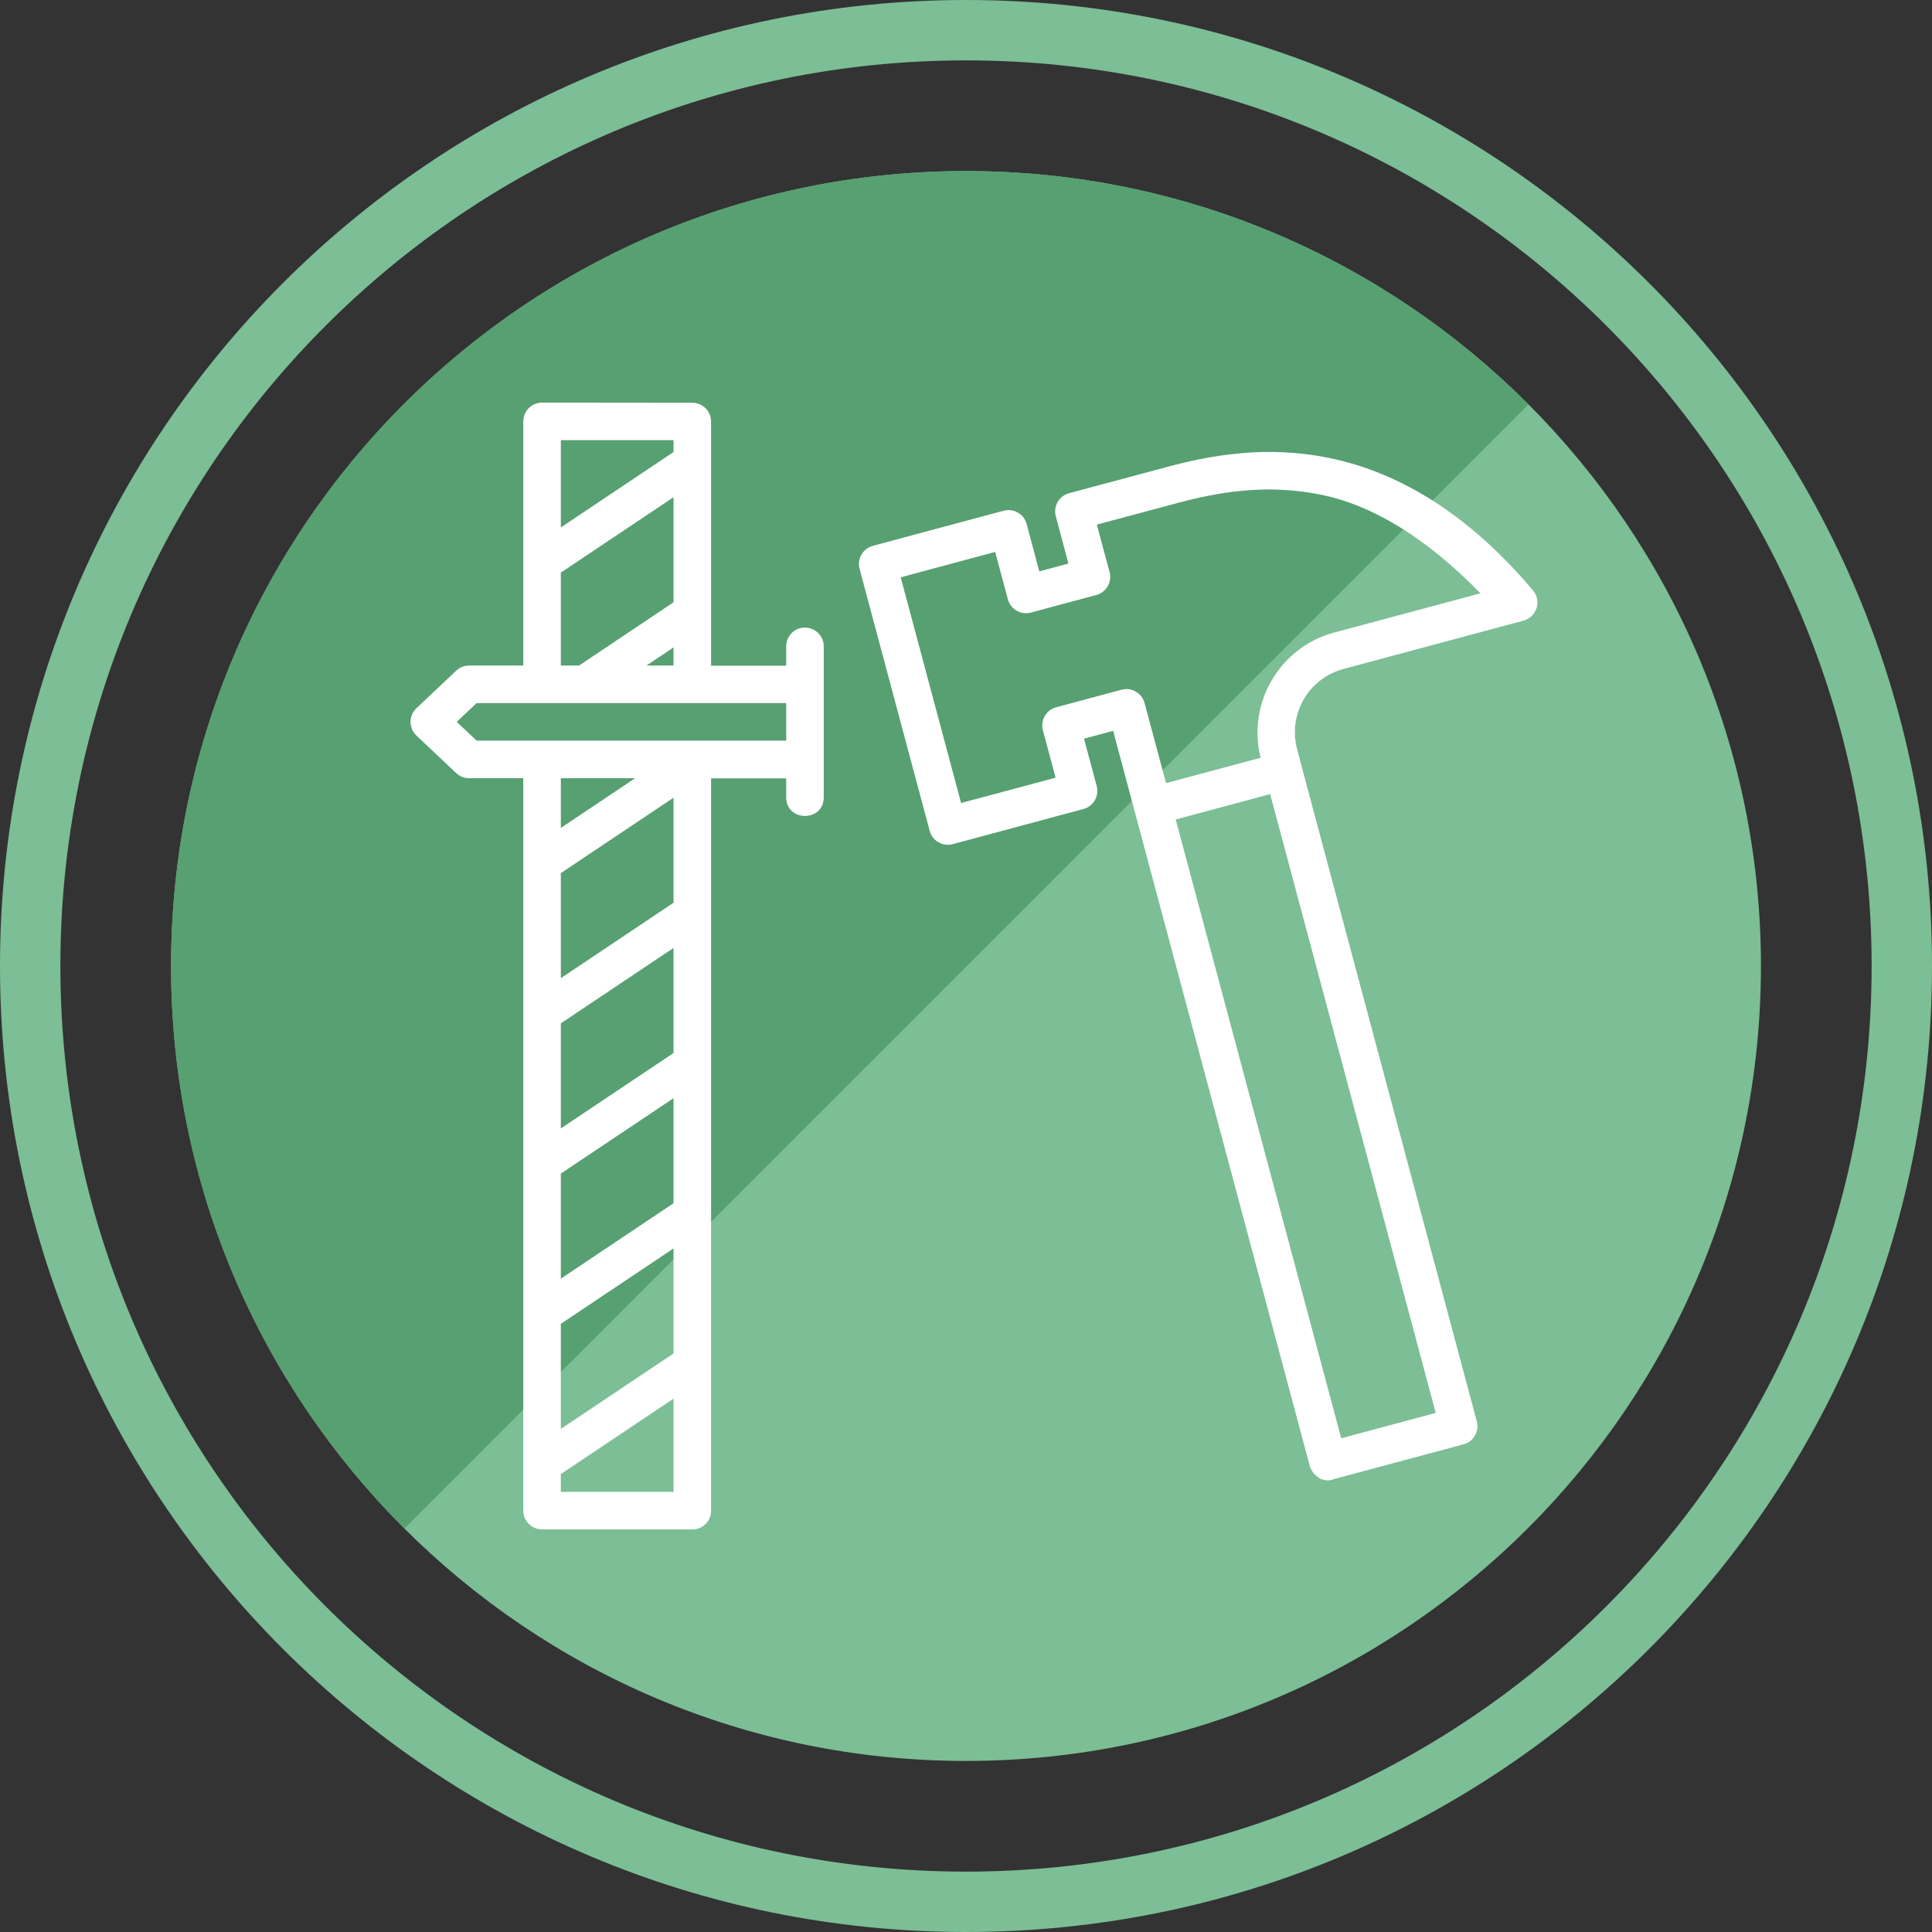
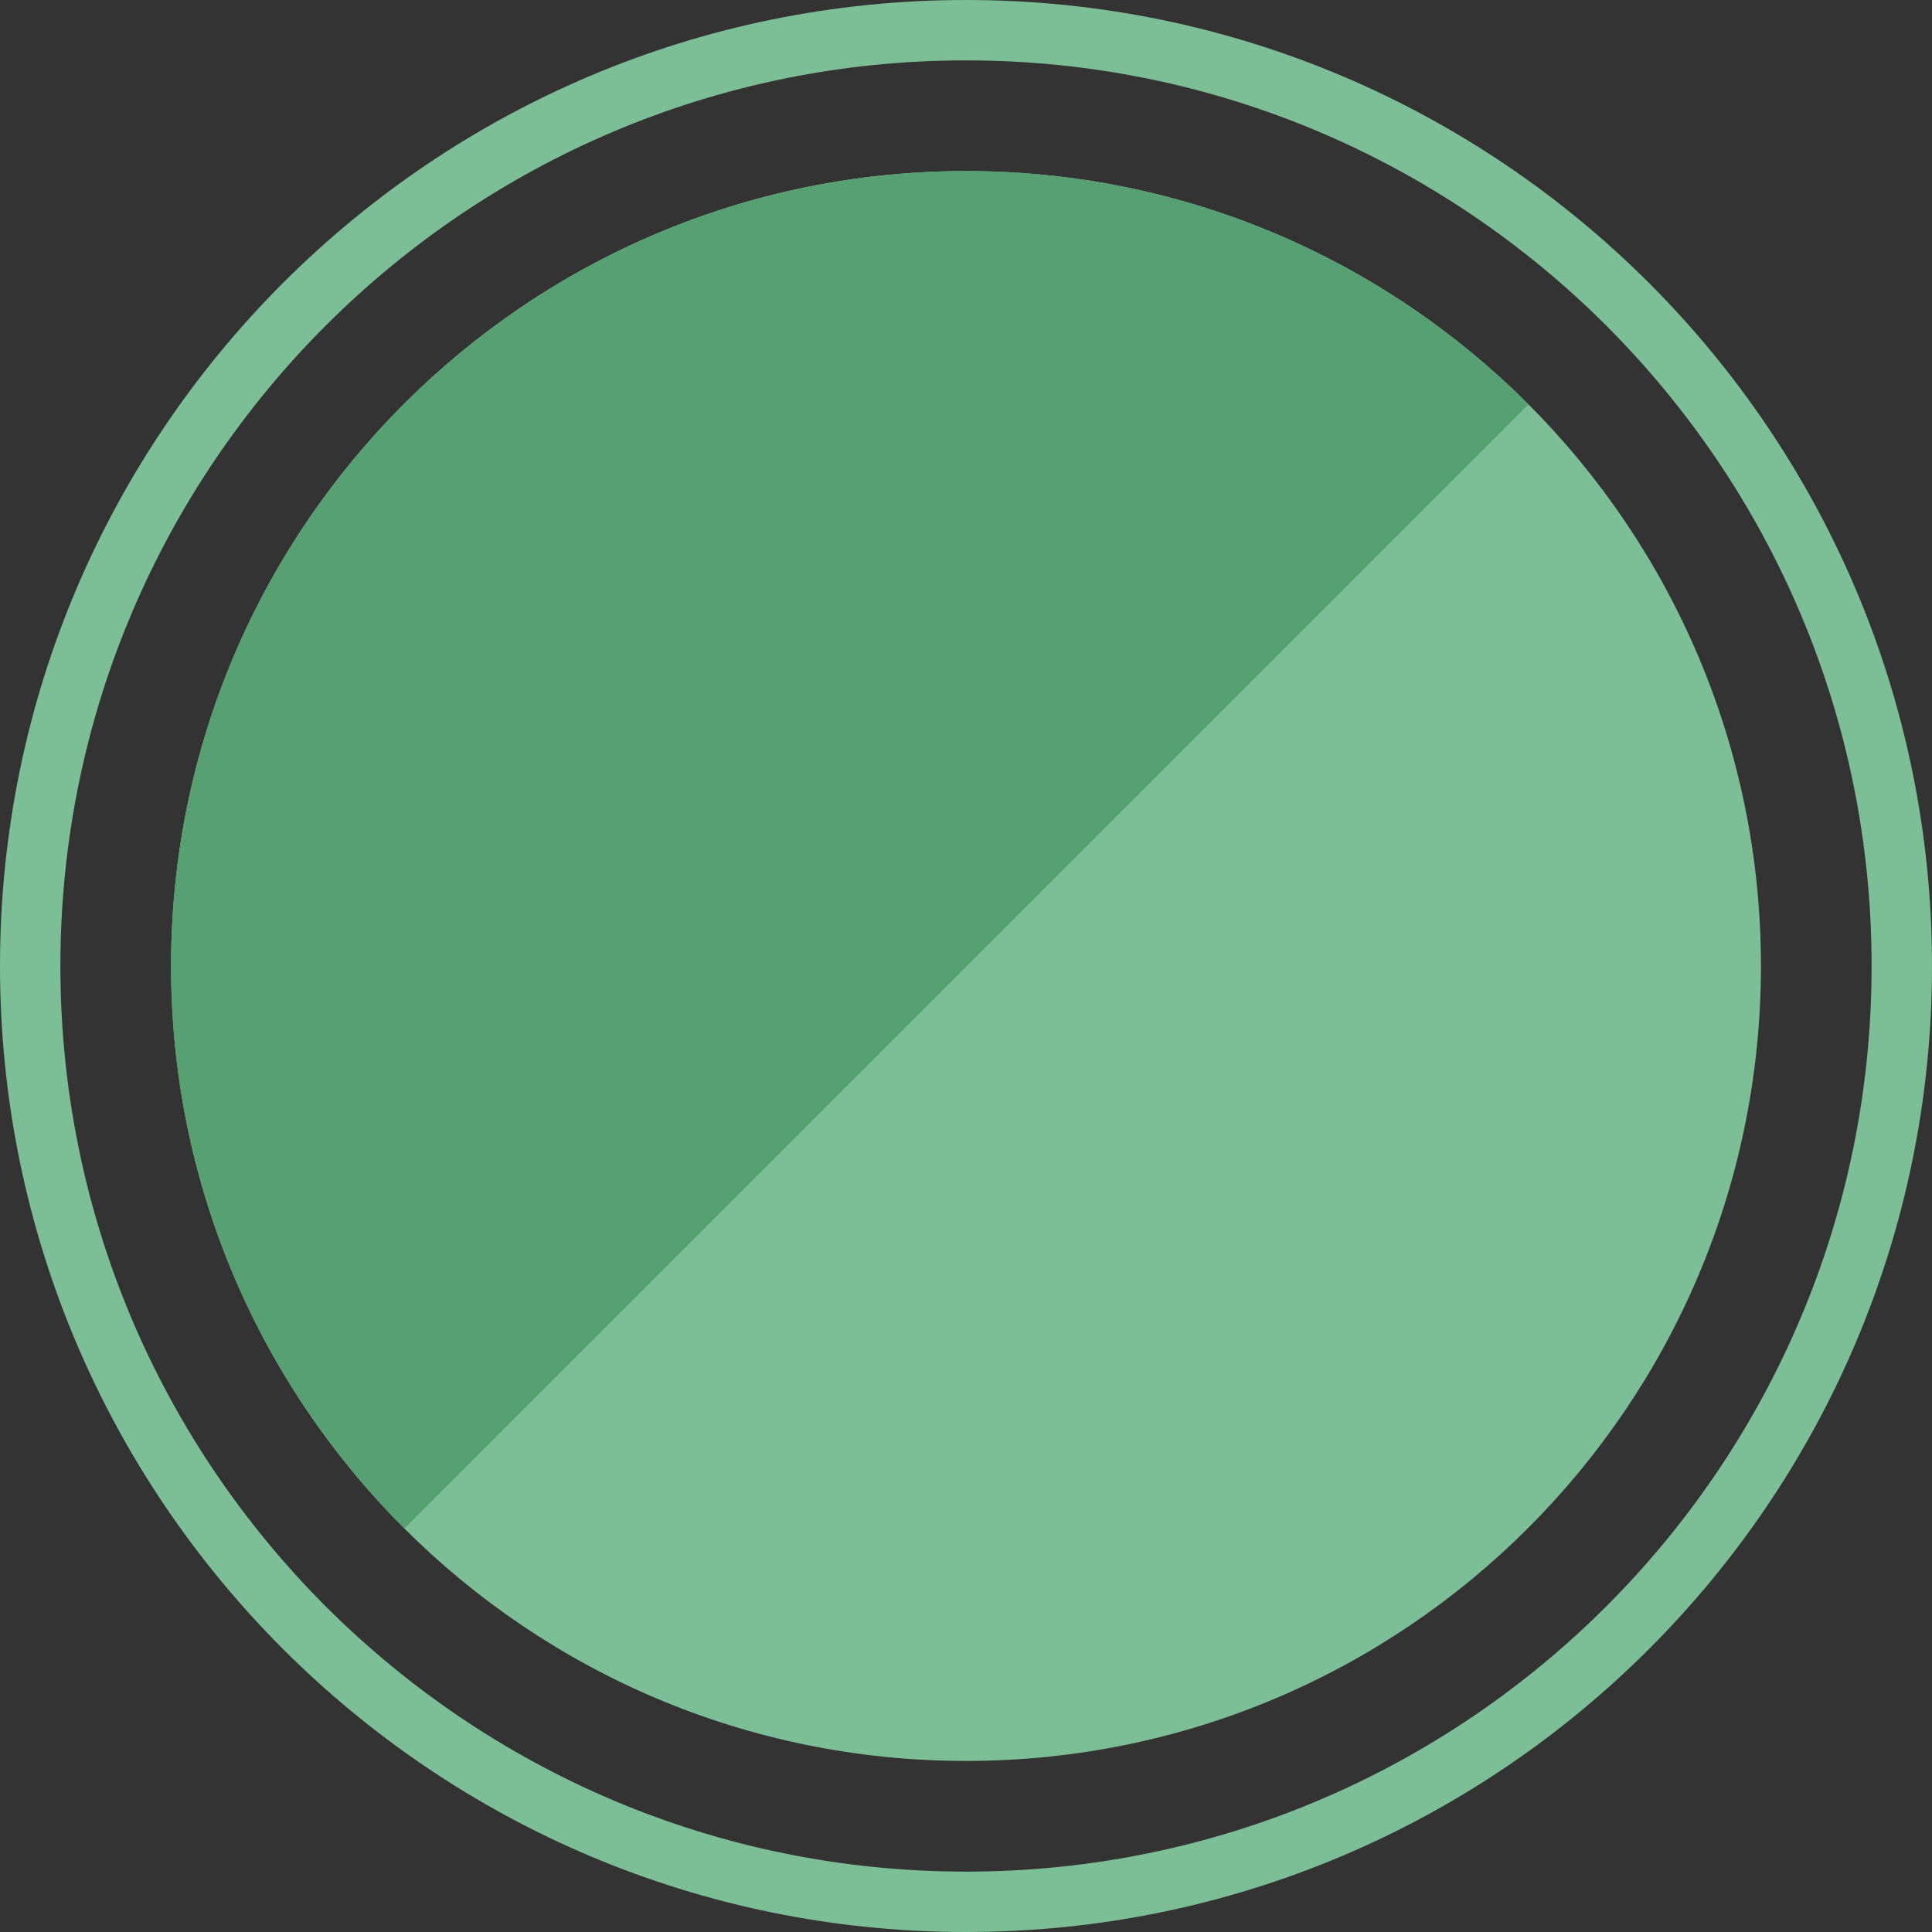
<svg xmlns="http://www.w3.org/2000/svg" width="150" height="150" viewBox="0 0 150 150" fill="none">
  <rect x="0" y="0" width="150" height="150" fill="#333333" stroke="none" />
  <path d="M75 0C33.588 0 0 33.588 0 75C0 116.412 33.588 150 75 150C116.412 150 150 116.412 150 75C150 33.588 116.412 0 75 0ZM75 4.688C113.824 4.688 145.312 36.177 145.312 75C145.312 113.824 113.824 145.312 75 145.312C36.176 145.312 4.688 113.824 4.688 75C4.688 36.177 36.176 4.688 75 4.688Z" fill="#7CBE95" />
  <path d="M75 13.281C40.921 13.281 13.281 40.922 13.281 75C13.281 109.079 40.921 136.719 75 136.719C109.079 136.719 136.719 109.079 136.719 75C136.719 40.922 109.079 13.281 75 13.281Z" fill="#7CBE95" />
  <path d="M75 13.281C40.921 13.281 13.281 40.922 13.281 75C13.281 92.056 20.211 107.492 31.4 118.665L118.665 31.4C107.493 20.211 92.056 13.281 75 13.281Z" fill="#57A071" />
-   <path d="M42.085 31.258C41.28 31.258 40.627 31.911 40.627 32.716V51.671H36.424C36.051 51.671 35.692 51.814 35.421 52.069L32.334 54.986C31.722 55.562 31.722 56.535 32.334 57.11L35.421 60.026C35.693 60.28 36.052 60.421 36.424 60.419H40.627V117.284C40.627 118.089 41.28 118.742 42.085 118.742H53.75C53.799 118.741 53.849 118.742 53.898 118.742C54.64 118.666 55.206 118.042 55.208 117.295V60.431H61.04V61.872C61.012 63.843 63.984 63.843 63.956 61.872V58.973V53.14V50.207C63.969 49.384 63.298 48.713 62.475 48.726C61.67 48.726 61.027 49.402 61.04 50.207V51.682H55.208V32.727C55.208 31.922 54.555 31.269 53.75 31.269L42.085 31.258ZM43.543 34.174H52.292V35.097L43.543 40.952V34.174ZM99.645 35.114C98.481 35.061 97.362 35.085 96.296 35.194C94.163 35.383 92.245 35.814 90.612 36.253L83.002 38.292C82.226 38.502 81.765 39.298 81.971 40.075L82.649 42.62L82.951 43.754L80.69 44.363L80.388 43.23L79.71 40.684C79.502 39.905 78.7 39.443 77.922 39.653L72.63 41.071L67.766 42.381C66.99 42.591 66.529 43.387 66.736 44.164L72.181 64.509C72.389 65.285 73.186 65.746 73.963 65.54L78.827 64.235L84.118 62.811C84.895 62.604 85.356 61.806 85.149 61.029L84.466 58.489L84.164 57.349L86.425 56.74L86.727 57.879L88.049 62.817L88.379 64.047L101.667 113.73L101.689 113.827C101.7 113.859 101.711 113.892 101.724 113.924C101.733 113.953 101.742 113.972 101.752 113.992C101.764 114.021 101.778 114.046 101.792 114.072L101.815 114.117C101.831 114.149 101.848 114.174 101.866 114.203L101.889 114.243C101.914 114.281 101.94 114.316 101.969 114.351C101.983 114.38 101.998 114.387 102.014 114.408C102.029 114.437 102.044 114.439 102.06 114.453C102.076 114.483 102.094 114.484 102.111 114.499C102.13 114.528 102.148 114.533 102.168 114.55L102.185 114.584C102.211 114.614 102.238 114.624 102.265 114.641C102.3 114.671 102.336 114.689 102.373 114.71L102.402 114.738C102.426 114.738 102.451 114.767 102.476 114.778L102.516 114.807C102.53 114.807 102.546 114.835 102.561 114.835C102.591 114.835 102.622 114.864 102.652 114.869H102.698C102.745 114.869 102.792 114.898 102.84 114.904C102.872 114.904 102.904 114.932 102.937 114.932H102.948C102.994 114.934 103.04 114.934 103.085 114.932H103.096C103.194 114.933 103.291 114.933 103.387 114.904C103.418 114.904 103.448 114.875 103.478 114.875L103.529 114.846L113.445 112.187H113.252C114.209 112.185 114.905 111.277 114.659 110.353L101.08 59.582C101.074 59.55 101.066 59.52 101.057 59.491L100.716 58.209C99.976 55.442 101.574 52.674 104.332 51.933L118.287 48.185C119.315 47.905 119.708 46.654 119.021 45.839C113.699 39.529 108.231 36.602 103.261 35.569C102.019 35.313 100.809 35.167 99.645 35.114ZM99.514 38.024V38.03C100.535 38.077 101.587 38.205 102.669 38.429C106.448 39.214 110.635 41.641 114.943 46.066L103.575 49.114C99.344 50.25 96.812 54.599 97.873 58.836H97.862L90.532 60.801L89.546 57.122L88.863 54.581C88.654 53.805 87.857 53.344 87.08 53.55L82 54.912C81.224 55.122 80.763 55.918 80.969 56.694L81.652 59.246L81.954 60.38L78.07 61.422L74.618 62.344L69.931 44.825L73.388 43.891L77.267 42.854L77.569 43.988L78.252 46.528C78.461 47.307 79.262 47.769 80.04 47.559L85.115 46.197C85.894 45.987 86.356 45.188 86.146 44.409L85.463 41.874L85.161 40.73L91.369 39.067C92.908 38.653 94.653 38.262 96.552 38.093C97.502 38.008 98.492 37.975 99.514 38.024L99.514 38.024ZM52.292 38.605V46.761L44.961 51.671H43.543V44.46L52.292 38.605ZM52.292 50.264V51.671H50.196L52.292 50.264ZM37.005 54.587H61.04V57.503H37.005L35.461 56.045L37.005 54.587ZM43.543 60.419H49.313L43.543 64.281V60.419ZM98.614 61.655L111.469 109.698L104.133 111.668L91.284 63.626L98.614 61.655ZM52.292 61.934V70.09L43.543 75.945V67.789L52.292 61.934ZM52.292 73.599V81.755L43.543 87.61V79.454L52.292 73.599ZM52.292 85.263V93.419L43.543 99.275V91.118L52.292 85.263ZM52.292 96.928V105.084L43.543 110.939V102.783L52.292 96.928ZM52.292 108.593V115.826H43.543V114.448L52.292 108.593Z" fill="white" />
</svg>